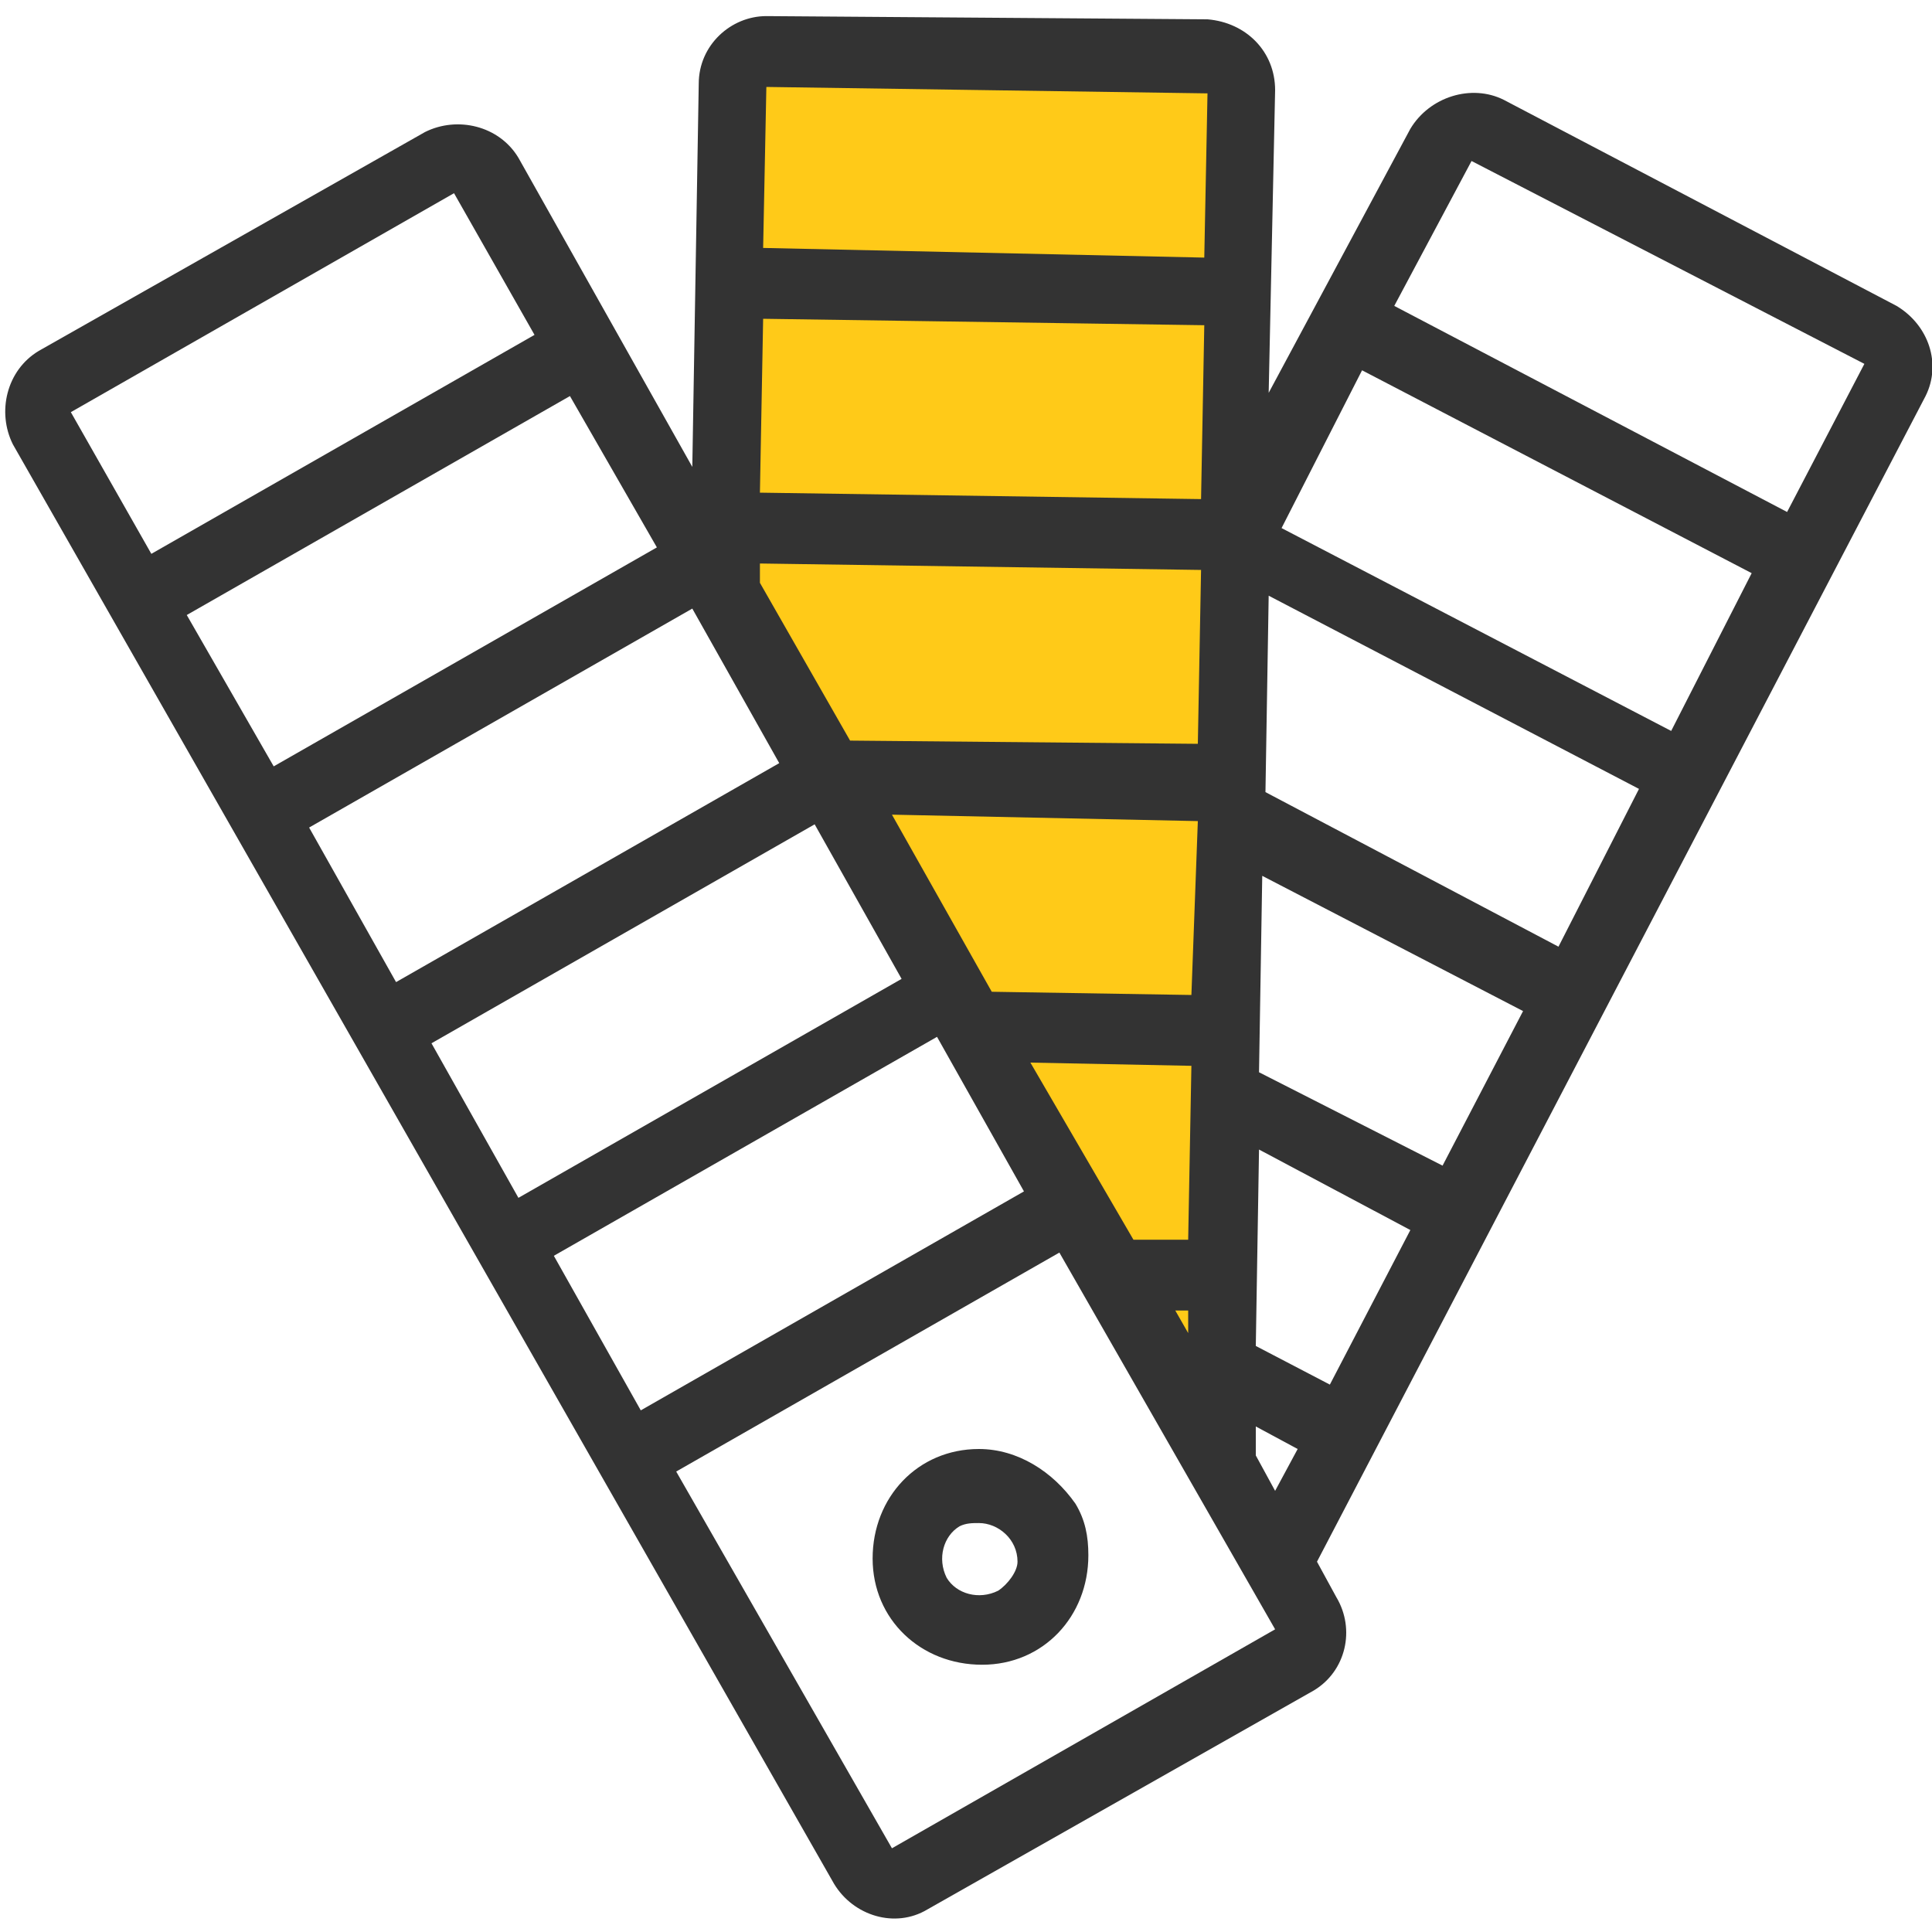
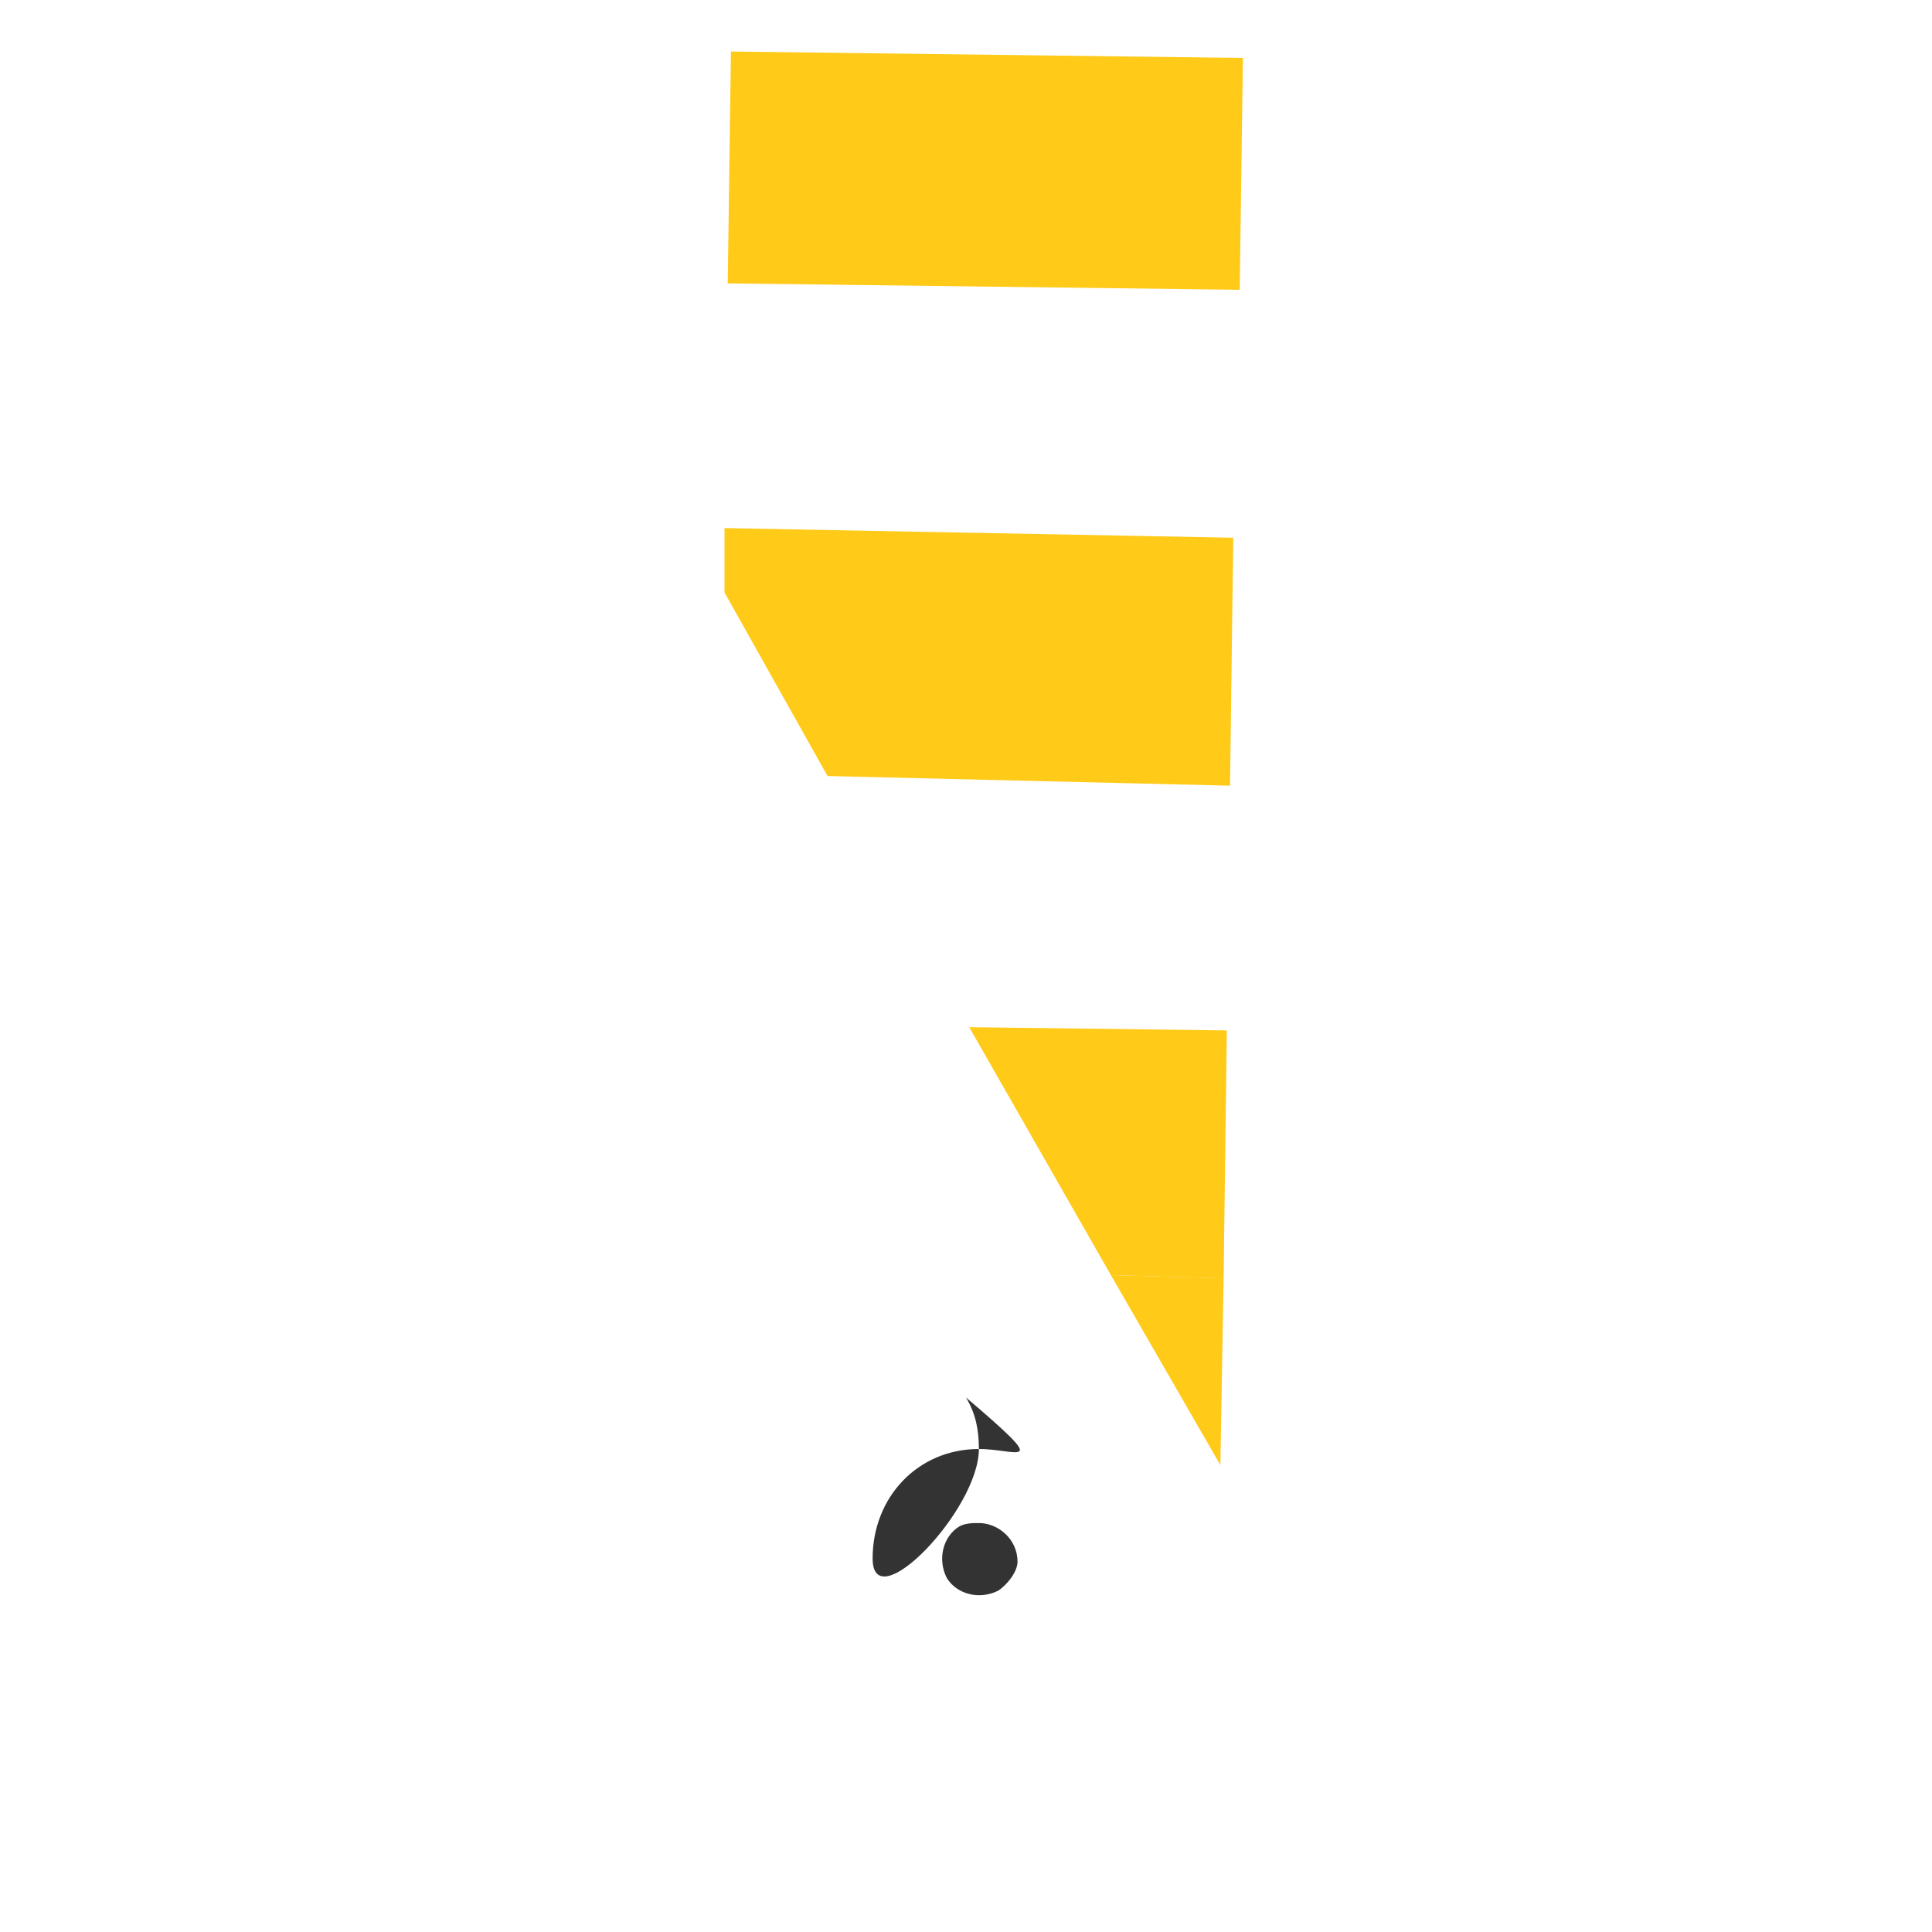
<svg xmlns="http://www.w3.org/2000/svg" id="Capa_1" x="0px" y="0px" width="60px" height="60px" viewBox="0 0 60 60" xml:space="preserve">
  <g>
-     <polygon fill="#FFCA18" points="30.1,31.9 25.7,24.1 38.2,24.4 38.1,32 " />
    <polygon fill="#FFCA18" points="25.7,24.1 22.5,18.4 22.5,16.4 38.3,16.7 38.2,24.4 " />
-     <polygon fill="#FFCA18" points="22.5,16.4 22.6,8.8 38.5,9 38.3,16.7 " />
    <polygon fill="#FFCA18" points="22.6,8.8 22.7,1.6 38.6,1.8 38.5,9 " />
    <polygon fill="#FFCA18" points="34.5,39.6 38,39.7 37.9,45.5 " />
  </g>
  <polygon fill="#FFCA18" points="34.5,39.6 30.1,31.9 38.1,32 38,39.7 " />
  <g>
-     <path fill="#333333" d="M58.9,9.5L46.7,3.1c-1-0.5-2.3-0.1-2.9,0.9l-4.4,8.2l0.2-9.4c0-1.2-0.9-2.1-2.1-2.2L23.8,0.5l0,0 c-1.1,0-2.1,0.9-2.1,2.1l-0.2,11.9l-5.4-9.6c-0.6-1-1.9-1.3-2.9-0.8l-12,6.8c-1,0.6-1.3,1.9-0.8,2.9l25.5,44.7 c0.6,1,1.9,1.4,2.9,0.8l0,0l12-6.8c1-0.6,1.3-1.9,0.7-2.9l-0.6-1.1l18.9-36.2C60.3,11.3,59.9,10.1,58.9,9.5z M23.8,2.7l13.7,0.2 l-0.1,5.1L23.7,7.7L23.8,2.7z M23.7,9.9l13.7,0.2l-0.1,5.4l-13.7-0.2L23.7,9.9z M23.6,17.5l13.7,0.2l-0.1,5.4L26.4,23l-2.8-4.9 V17.5z M35.2,38.5L32,33l5,0.1l-0.1,5.4H35.2z M36.9,40.7v0.7l-0.4-0.7H36.9z M30.8,30.8l-3.1-5.5l9.5,0.2L37,30.9L30.8,30.8z M2.2,12.8L14.1,6l2.5,4.4L4.7,17.2L2.2,12.8z M5.8,19.1l11.9-6.8l2.7,4.7L8.5,23.8L5.8,19.1z M9.6,25.7l11.9-6.8l2.7,4.8 l-11.9,6.8L9.6,25.7z M13.4,32.4l11.9-6.8l2.7,4.8l-11.9,6.8L13.4,32.4z M17.2,39l11.9-6.8l2.7,4.8l-11.9,6.8L17.2,39z M27.7,57.4 L21,45.7l11.9-6.8l6.7,11.7L27.7,57.4z M39.6,46.3l-0.6-1.1v-0.9l1.3,0.7L39.6,46.3z M41.3,43L39,41.8l0.1-6.1l4.7,2.5L41.3,43z M44.8,36.2l-5.7-2.9l0.1-6.1l8.1,4.2L44.8,36.2z M48.4,29.4l-9.1-4.8l0.1-6.1l11.5,6L48.4,29.4z M51.9,22.7l-12.1-6.3l2.5-4.9 l12.1,6.3L51.9,22.7z M55.5,15.9L43.3,9.5L45.7,5l12.2,6.3L55.5,15.9z" />
-     <path fill="#333333" d="M30.4,45c-1.9,0-3.3,1.5-3.3,3.4c0,1.9,1.5,3.3,3.4,3.3s3.3-1.5,3.3-3.4c0-0.6-0.1-1.1-0.4-1.6 C32.7,45.7,31.6,45,30.4,45z M31,49.4c-0.6,0.3-1.3,0.1-1.6-0.4c-0.3-0.6-0.1-1.3,0.4-1.6c0.2-0.1,0.4-0.1,0.6-0.1 c0.6,0,1.2,0.5,1.2,1.2C31.6,48.8,31.3,49.2,31,49.4L31,49.4z" />
+     <path fill="#333333" d="M30.4,45c-1.9,0-3.3,1.5-3.3,3.4s3.3-1.5,3.3-3.4c0-0.6-0.1-1.1-0.4-1.6 C32.7,45.7,31.6,45,30.4,45z M31,49.4c-0.6,0.3-1.3,0.1-1.6-0.4c-0.3-0.6-0.1-1.3,0.4-1.6c0.2-0.1,0.4-0.1,0.6-0.1 c0.6,0,1.2,0.5,1.2,1.2C31.6,48.8,31.3,49.2,31,49.4L31,49.4z" />
  </g>
</svg>